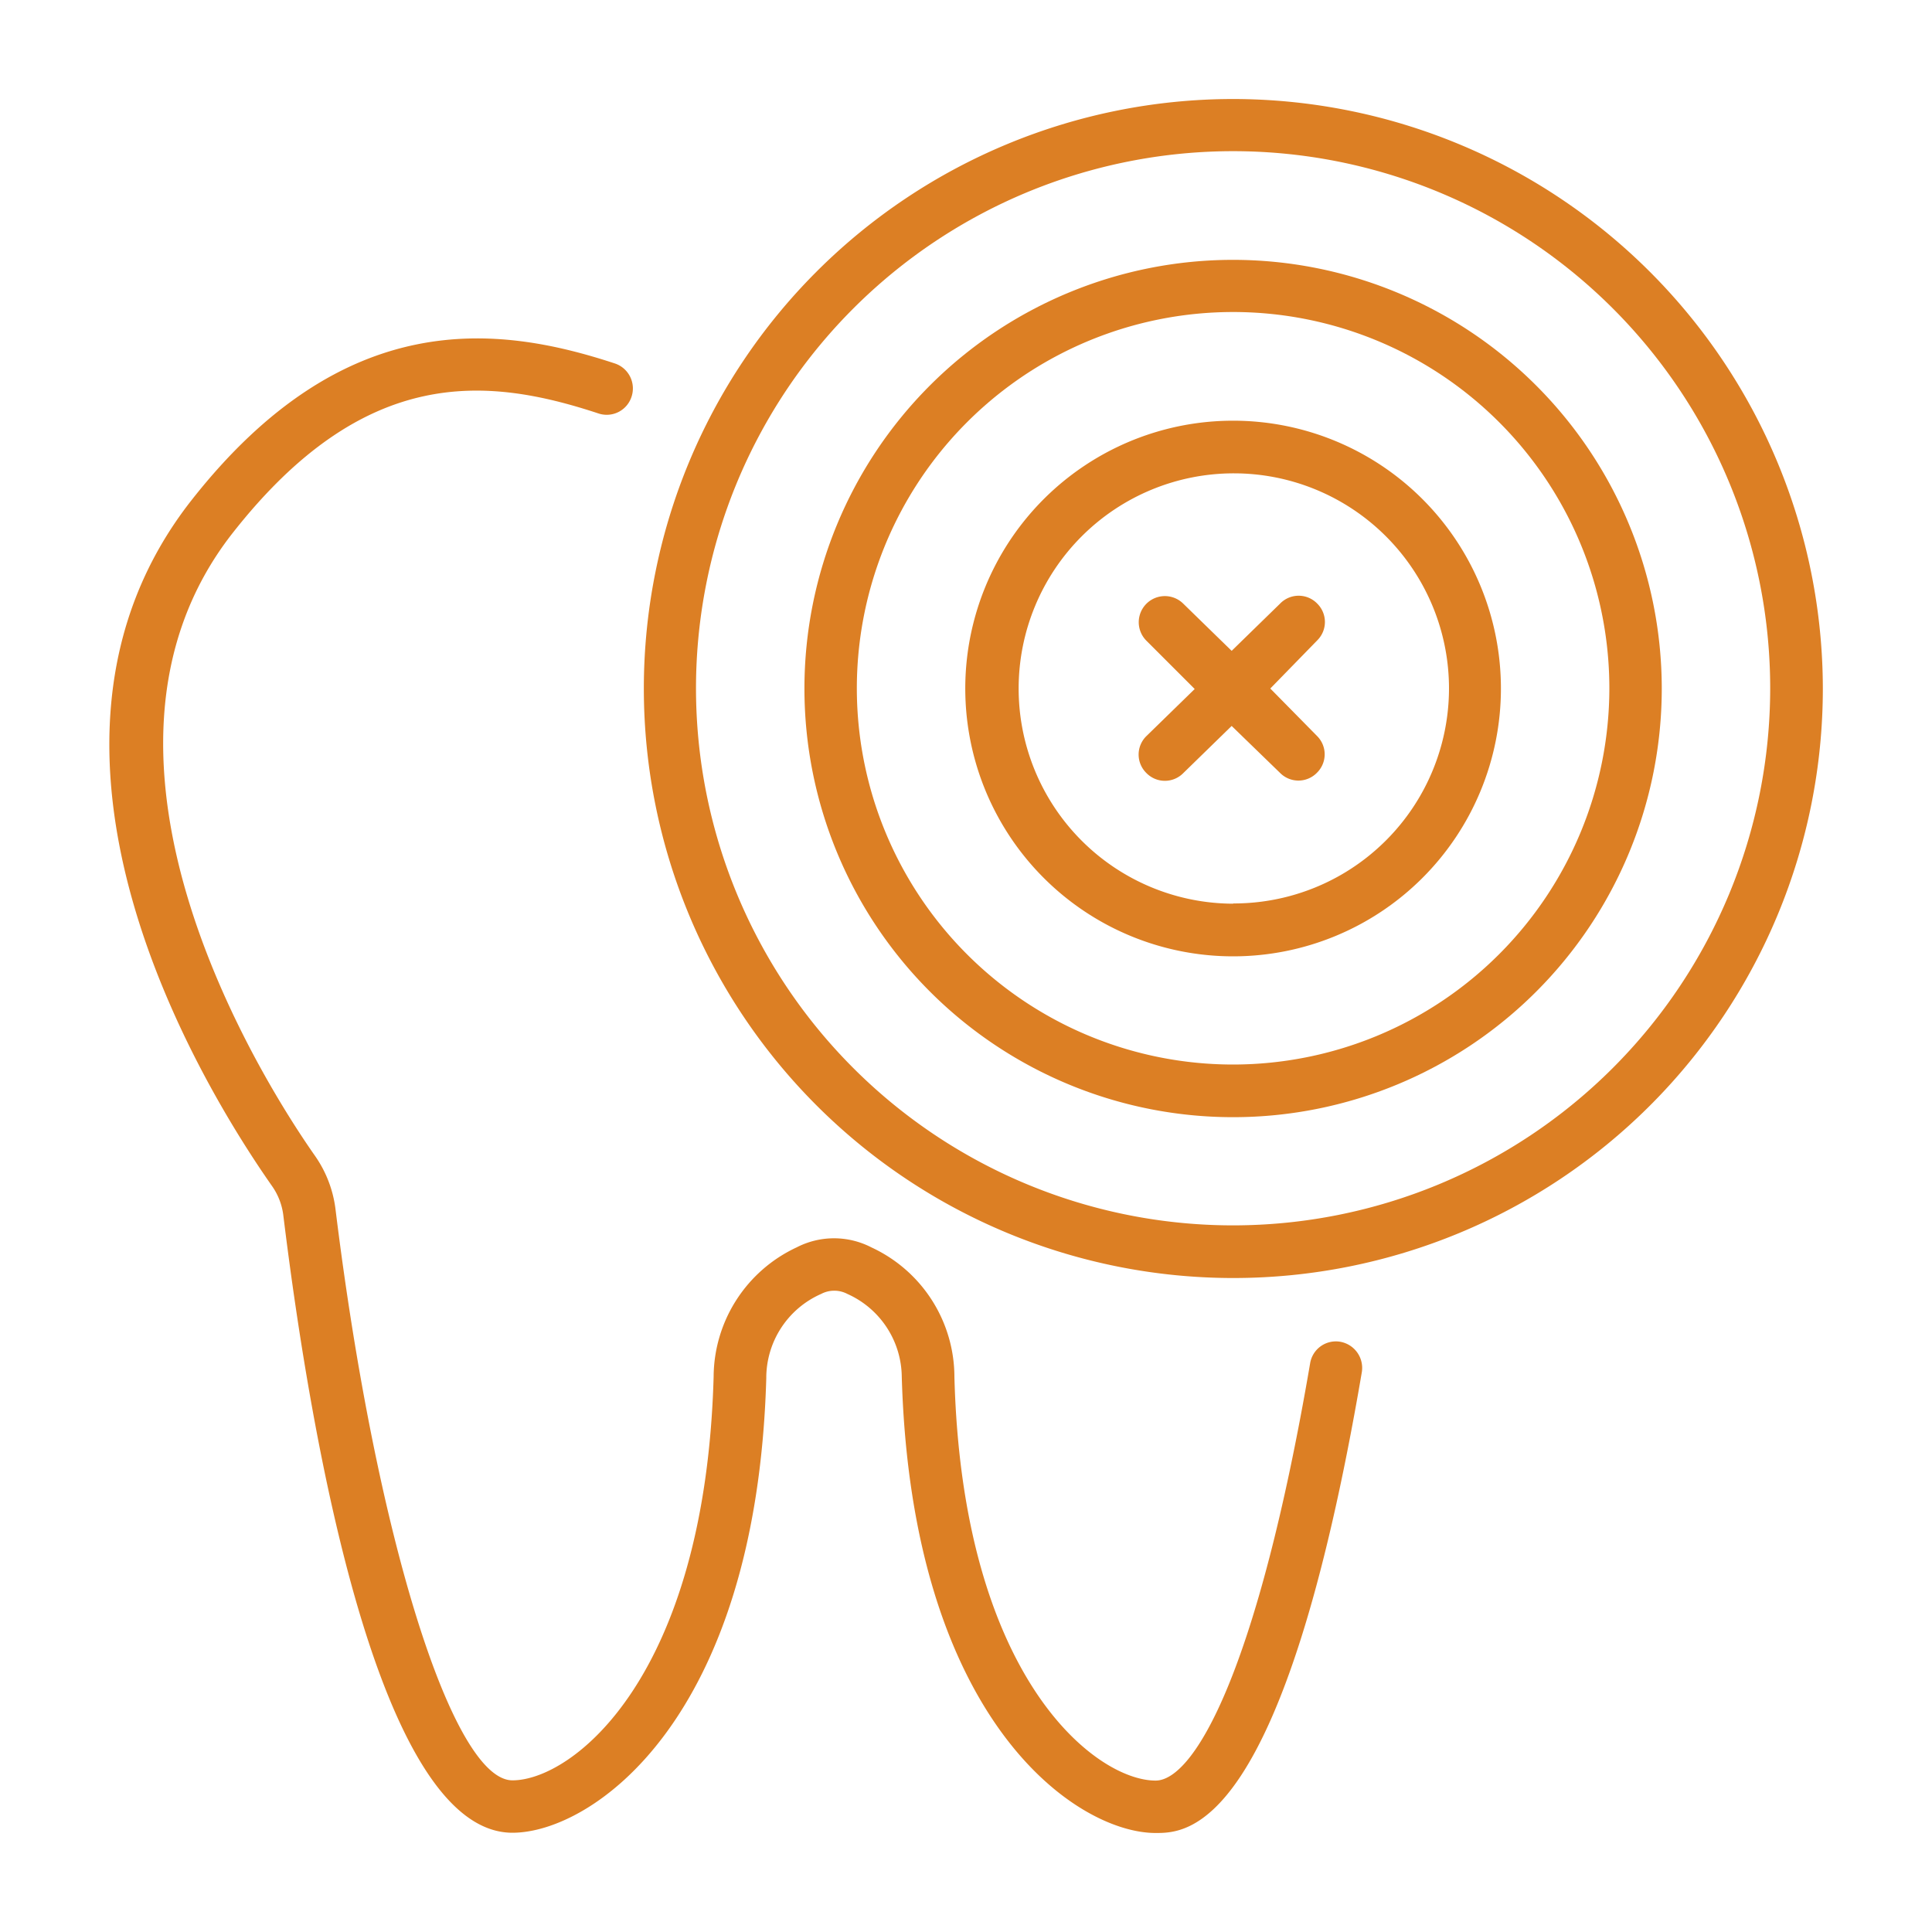
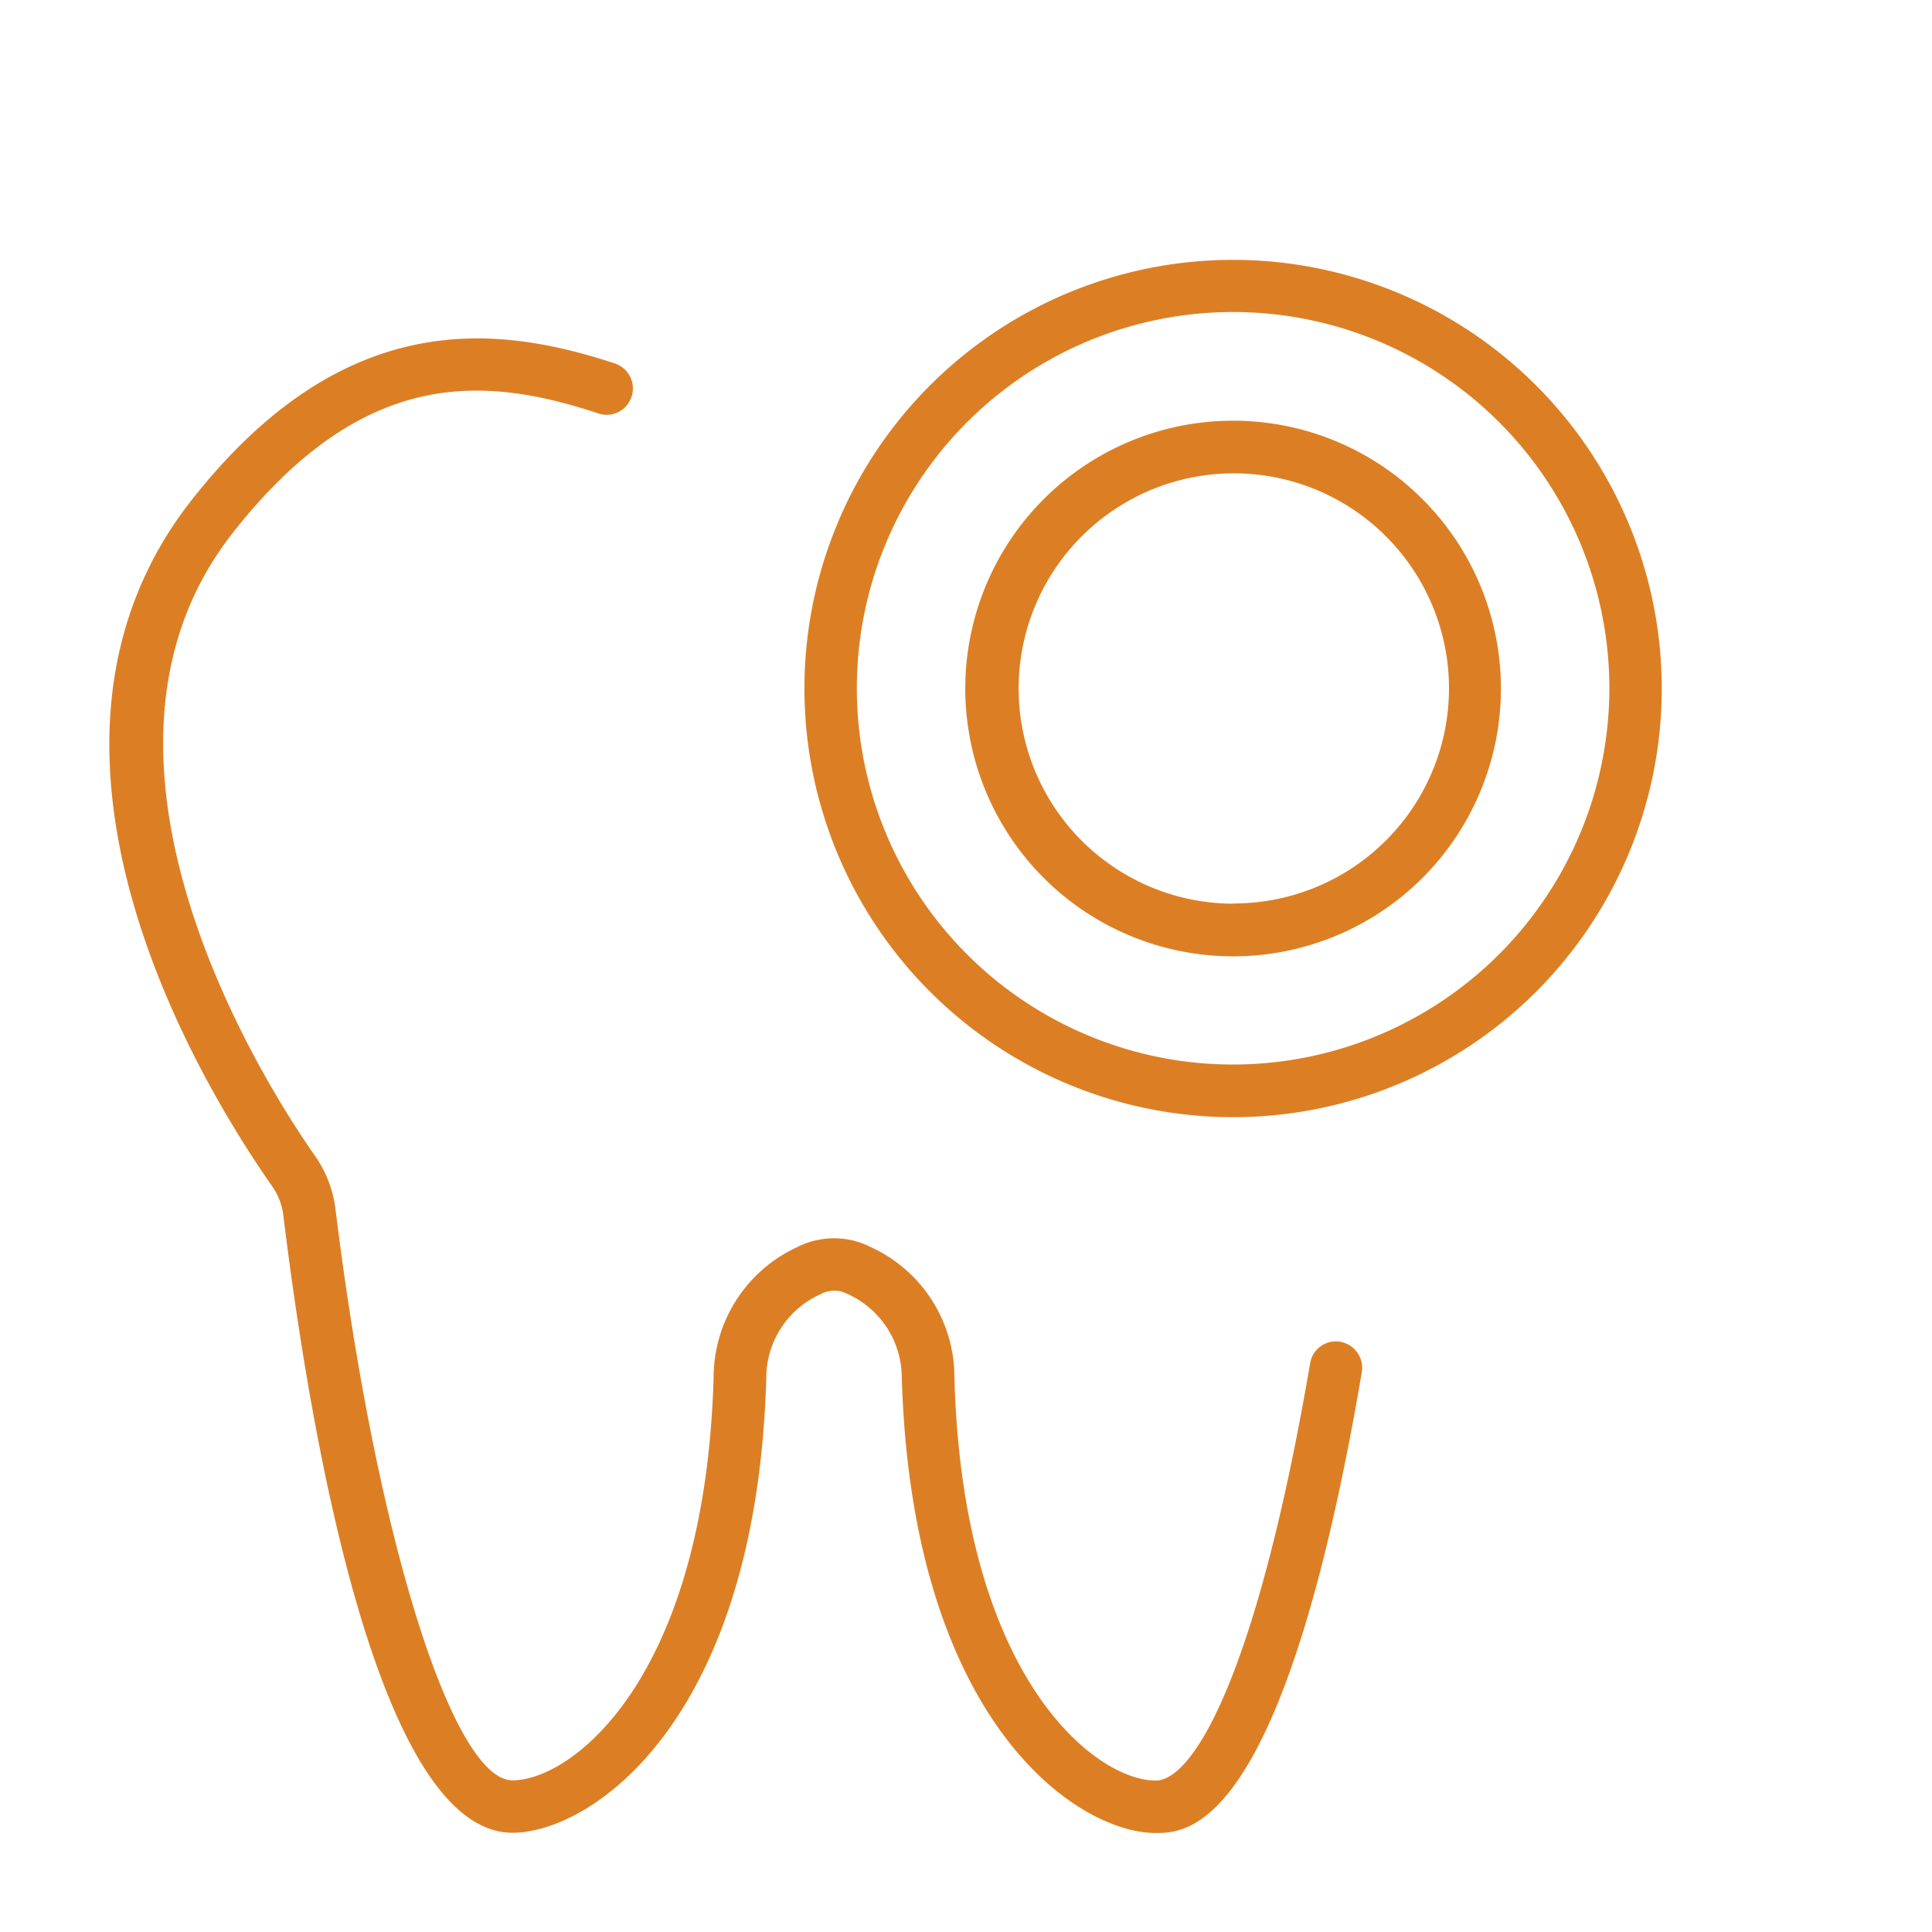
<svg xmlns="http://www.w3.org/2000/svg" viewBox="0 0 80 80">
  <defs>
    <style>.cls-1{fill:#dc7f24;}</style>
  </defs>
  <title>fort-rouge-dental-group-home-features</title>
  <g id="actions-01">
    <path class="cls-1" d="M55.5,55.56a1.08,1.08,0,0,0-1.25.89c-2.18,12.75-4.8,17.28-6.4,17.28-2.46,0-8-4.21-8.33-16.72a5.92,5.92,0,0,0-3.44-5.36,3.37,3.37,0,0,0-3.09,0A5.94,5.94,0,0,0,29.55,57c-.35,12.51-5.87,16.72-8.33,16.72s-5.65-10-7.33-23.67a4.9,4.9,0,0,0-.84-2.18c-1.87-2.66-10.81-16.41-3.4-25.82,5.45-6.93,10.49-6.46,15.13-4.93a1.08,1.08,0,0,0,1.37-.69,1.09,1.09,0,0,0-.69-1.38c-4.83-1.59-11.19-2.4-17.52,5.65-8.15,10.36.49,24.37,3.33,28.42a2.67,2.67,0,0,1,.46,1.19c1.17,9.56,4,25.58,9.49,25.58,3.25,0,10.1-4.6,10.51-18.82v0A3.8,3.8,0,0,1,34,53.58a1.17,1.17,0,0,1,1.09,0A3.8,3.8,0,0,1,37.34,57h0v0C37.75,71.3,44.6,75.9,47.85,75.9c1.31,0,5.29,0,8.54-19.08A1.1,1.1,0,0,0,55.5,55.56Z" />
-     <path class="cls-1" d="M51.06,4.1A24.41,24.41,0,1,0,75.48,28.51,24.44,24.44,0,0,0,51.06,4.1Zm0,46.64A22.24,22.24,0,1,1,73.3,28.51,22.25,22.25,0,0,1,51.06,50.74Z" />
-     <path class="cls-1" d="M51.06,10.76A17.75,17.75,0,1,0,68.81,28.51,17.76,17.76,0,0,0,51.06,10.76Zm0,33.32A15.58,15.58,0,1,1,66.64,28.51,15.59,15.59,0,0,1,51.06,44.08Z" />
+     <path class="cls-1" d="M51.06,10.76A17.75,17.75,0,1,0,68.81,28.51,17.76,17.76,0,0,0,51.06,10.76m0,33.32A15.58,15.58,0,1,1,66.64,28.51,15.59,15.59,0,0,1,51.06,44.08Z" />
    <path class="cls-1" d="M51.06,17.42A11.09,11.09,0,1,0,62.15,28.51,11.09,11.09,0,0,0,51.06,17.42Zm0,20A8.91,8.91,0,1,1,60,28.51,8.91,8.91,0,0,1,51.06,37.41Z" />
-     <path class="cls-1" d="M54.55,25A1.07,1.07,0,0,0,53,25l-2,1.95-2-1.95a1.08,1.08,0,0,0-1.53,1.53l2,2-2,1.95a1.07,1.07,0,0,0,0,1.53,1.07,1.07,0,0,0,1.53,0l2-1.95L53,32a1.07,1.07,0,0,0,1.53,0,1.07,1.07,0,0,0,0-1.53L52.6,28.51l1.95-2A1.07,1.07,0,0,0,54.55,25Z" />
  </g>
</svg>